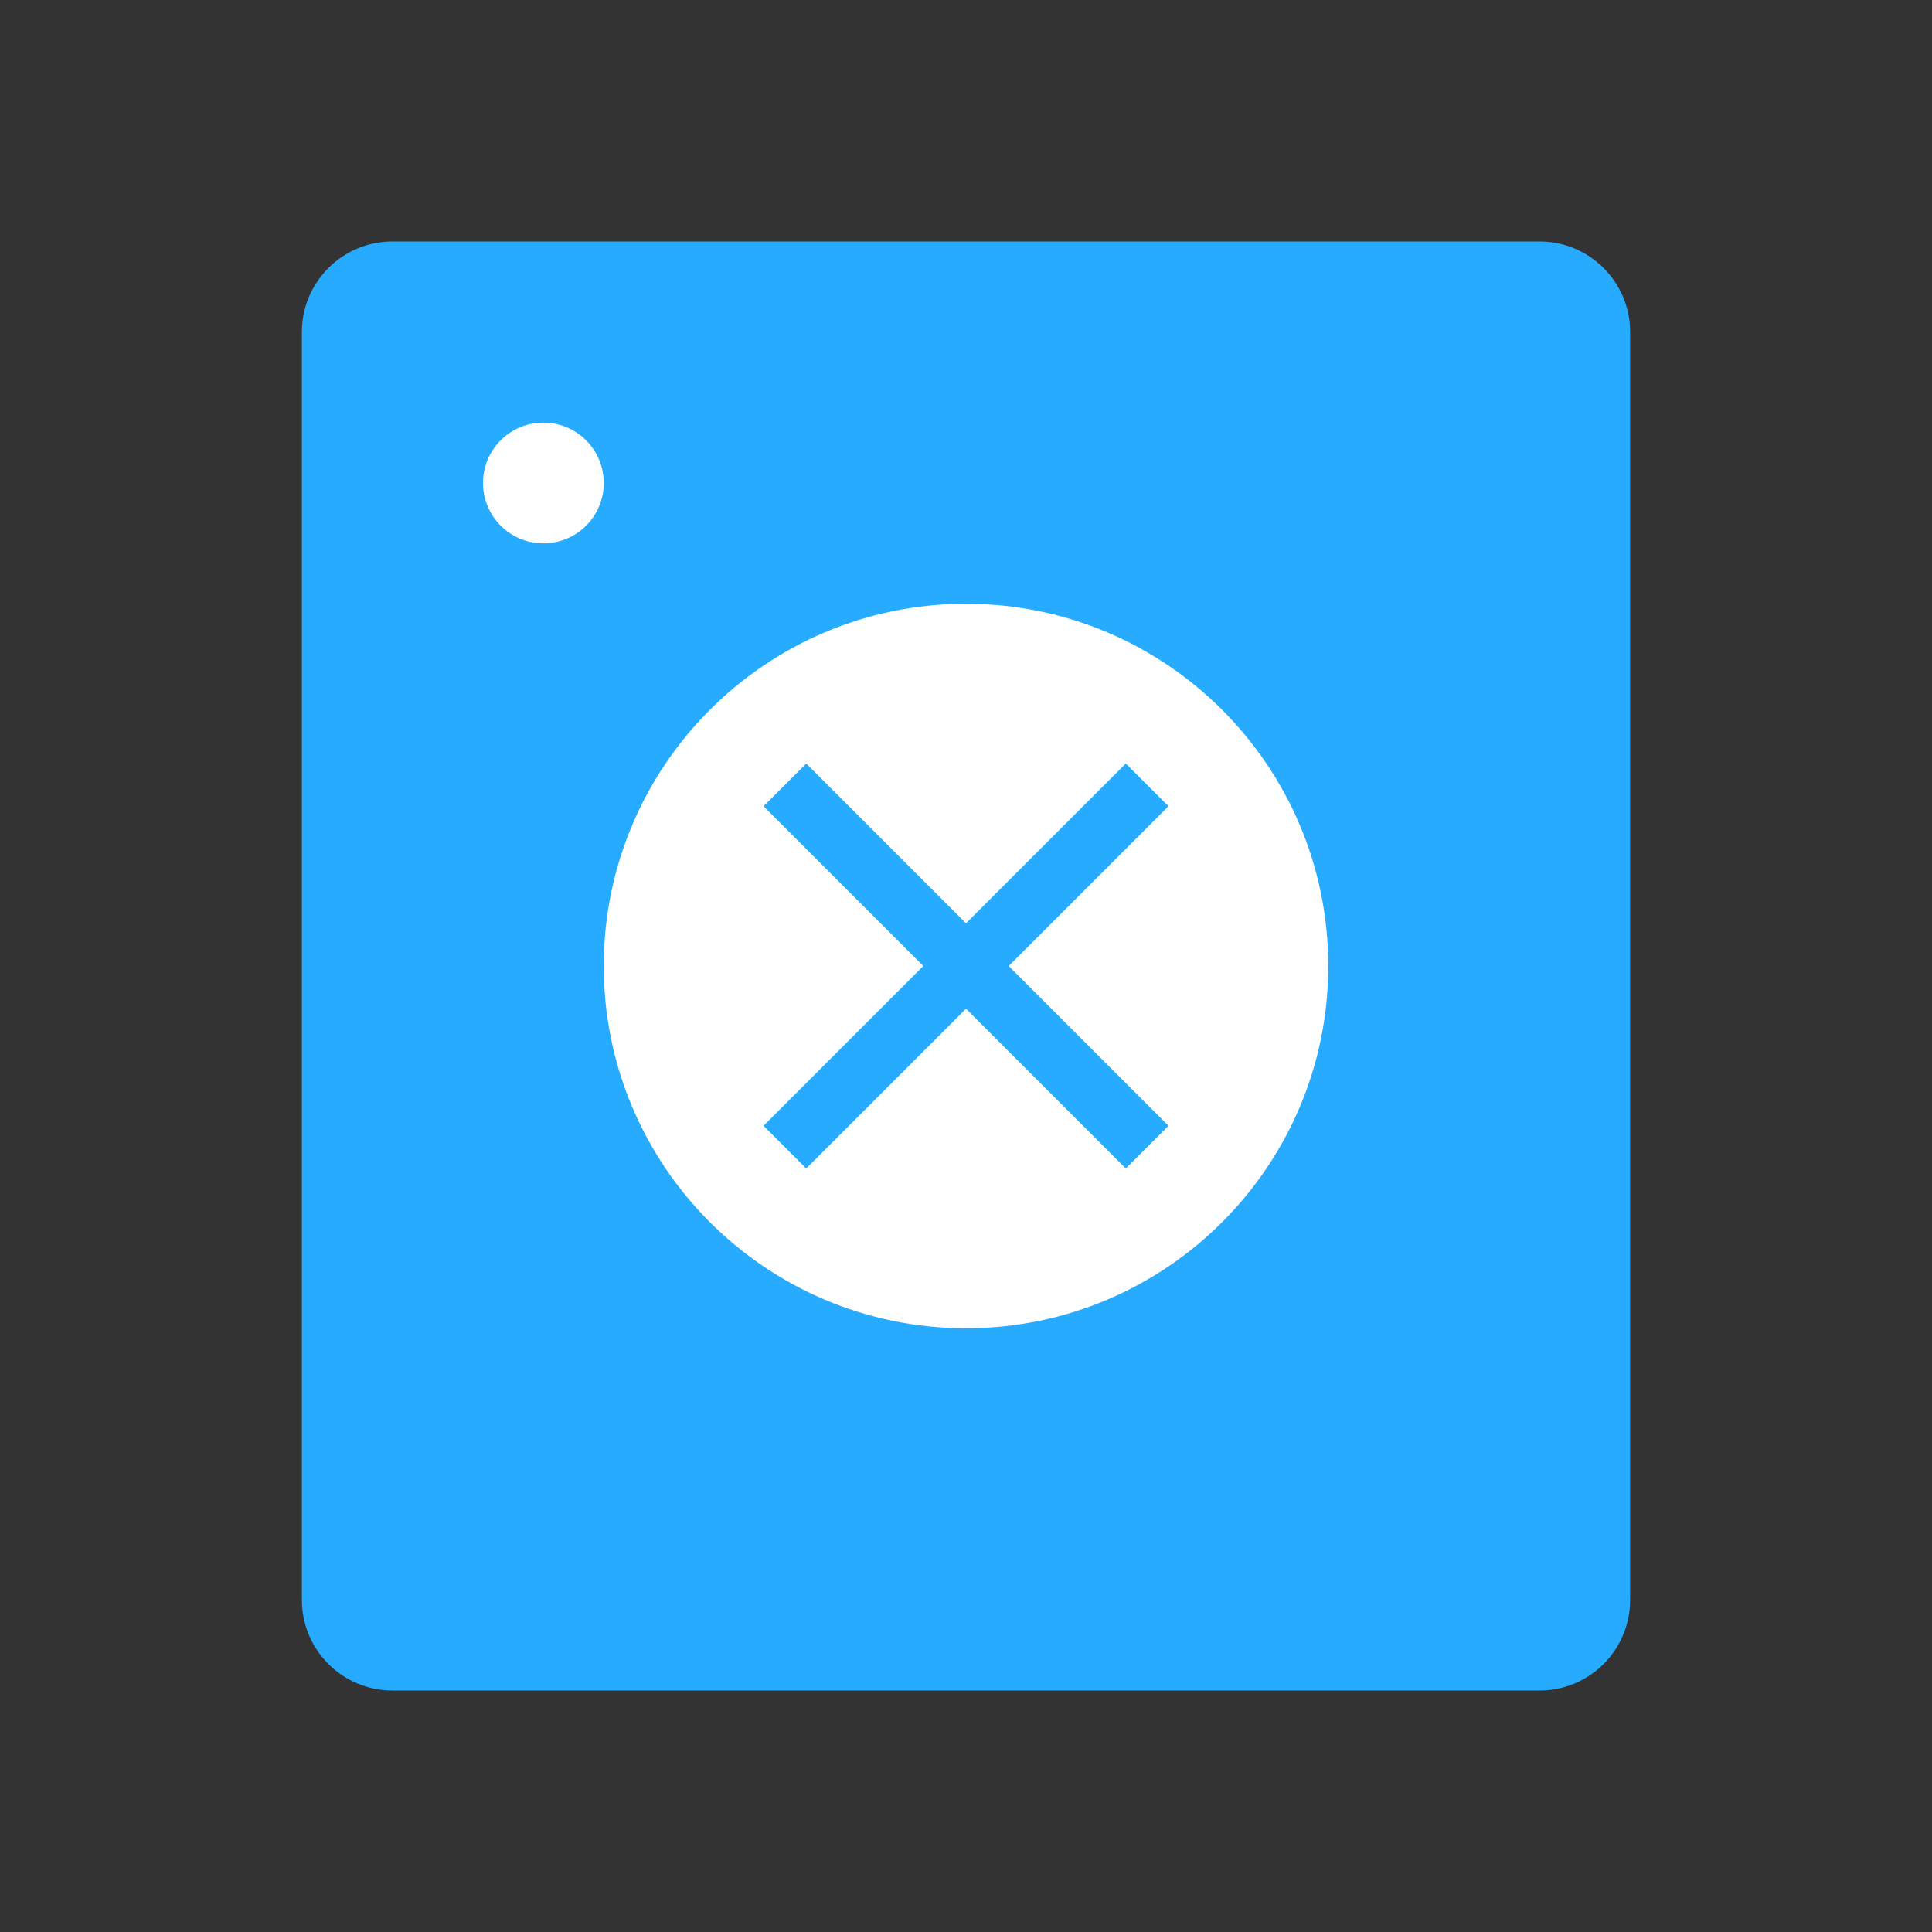
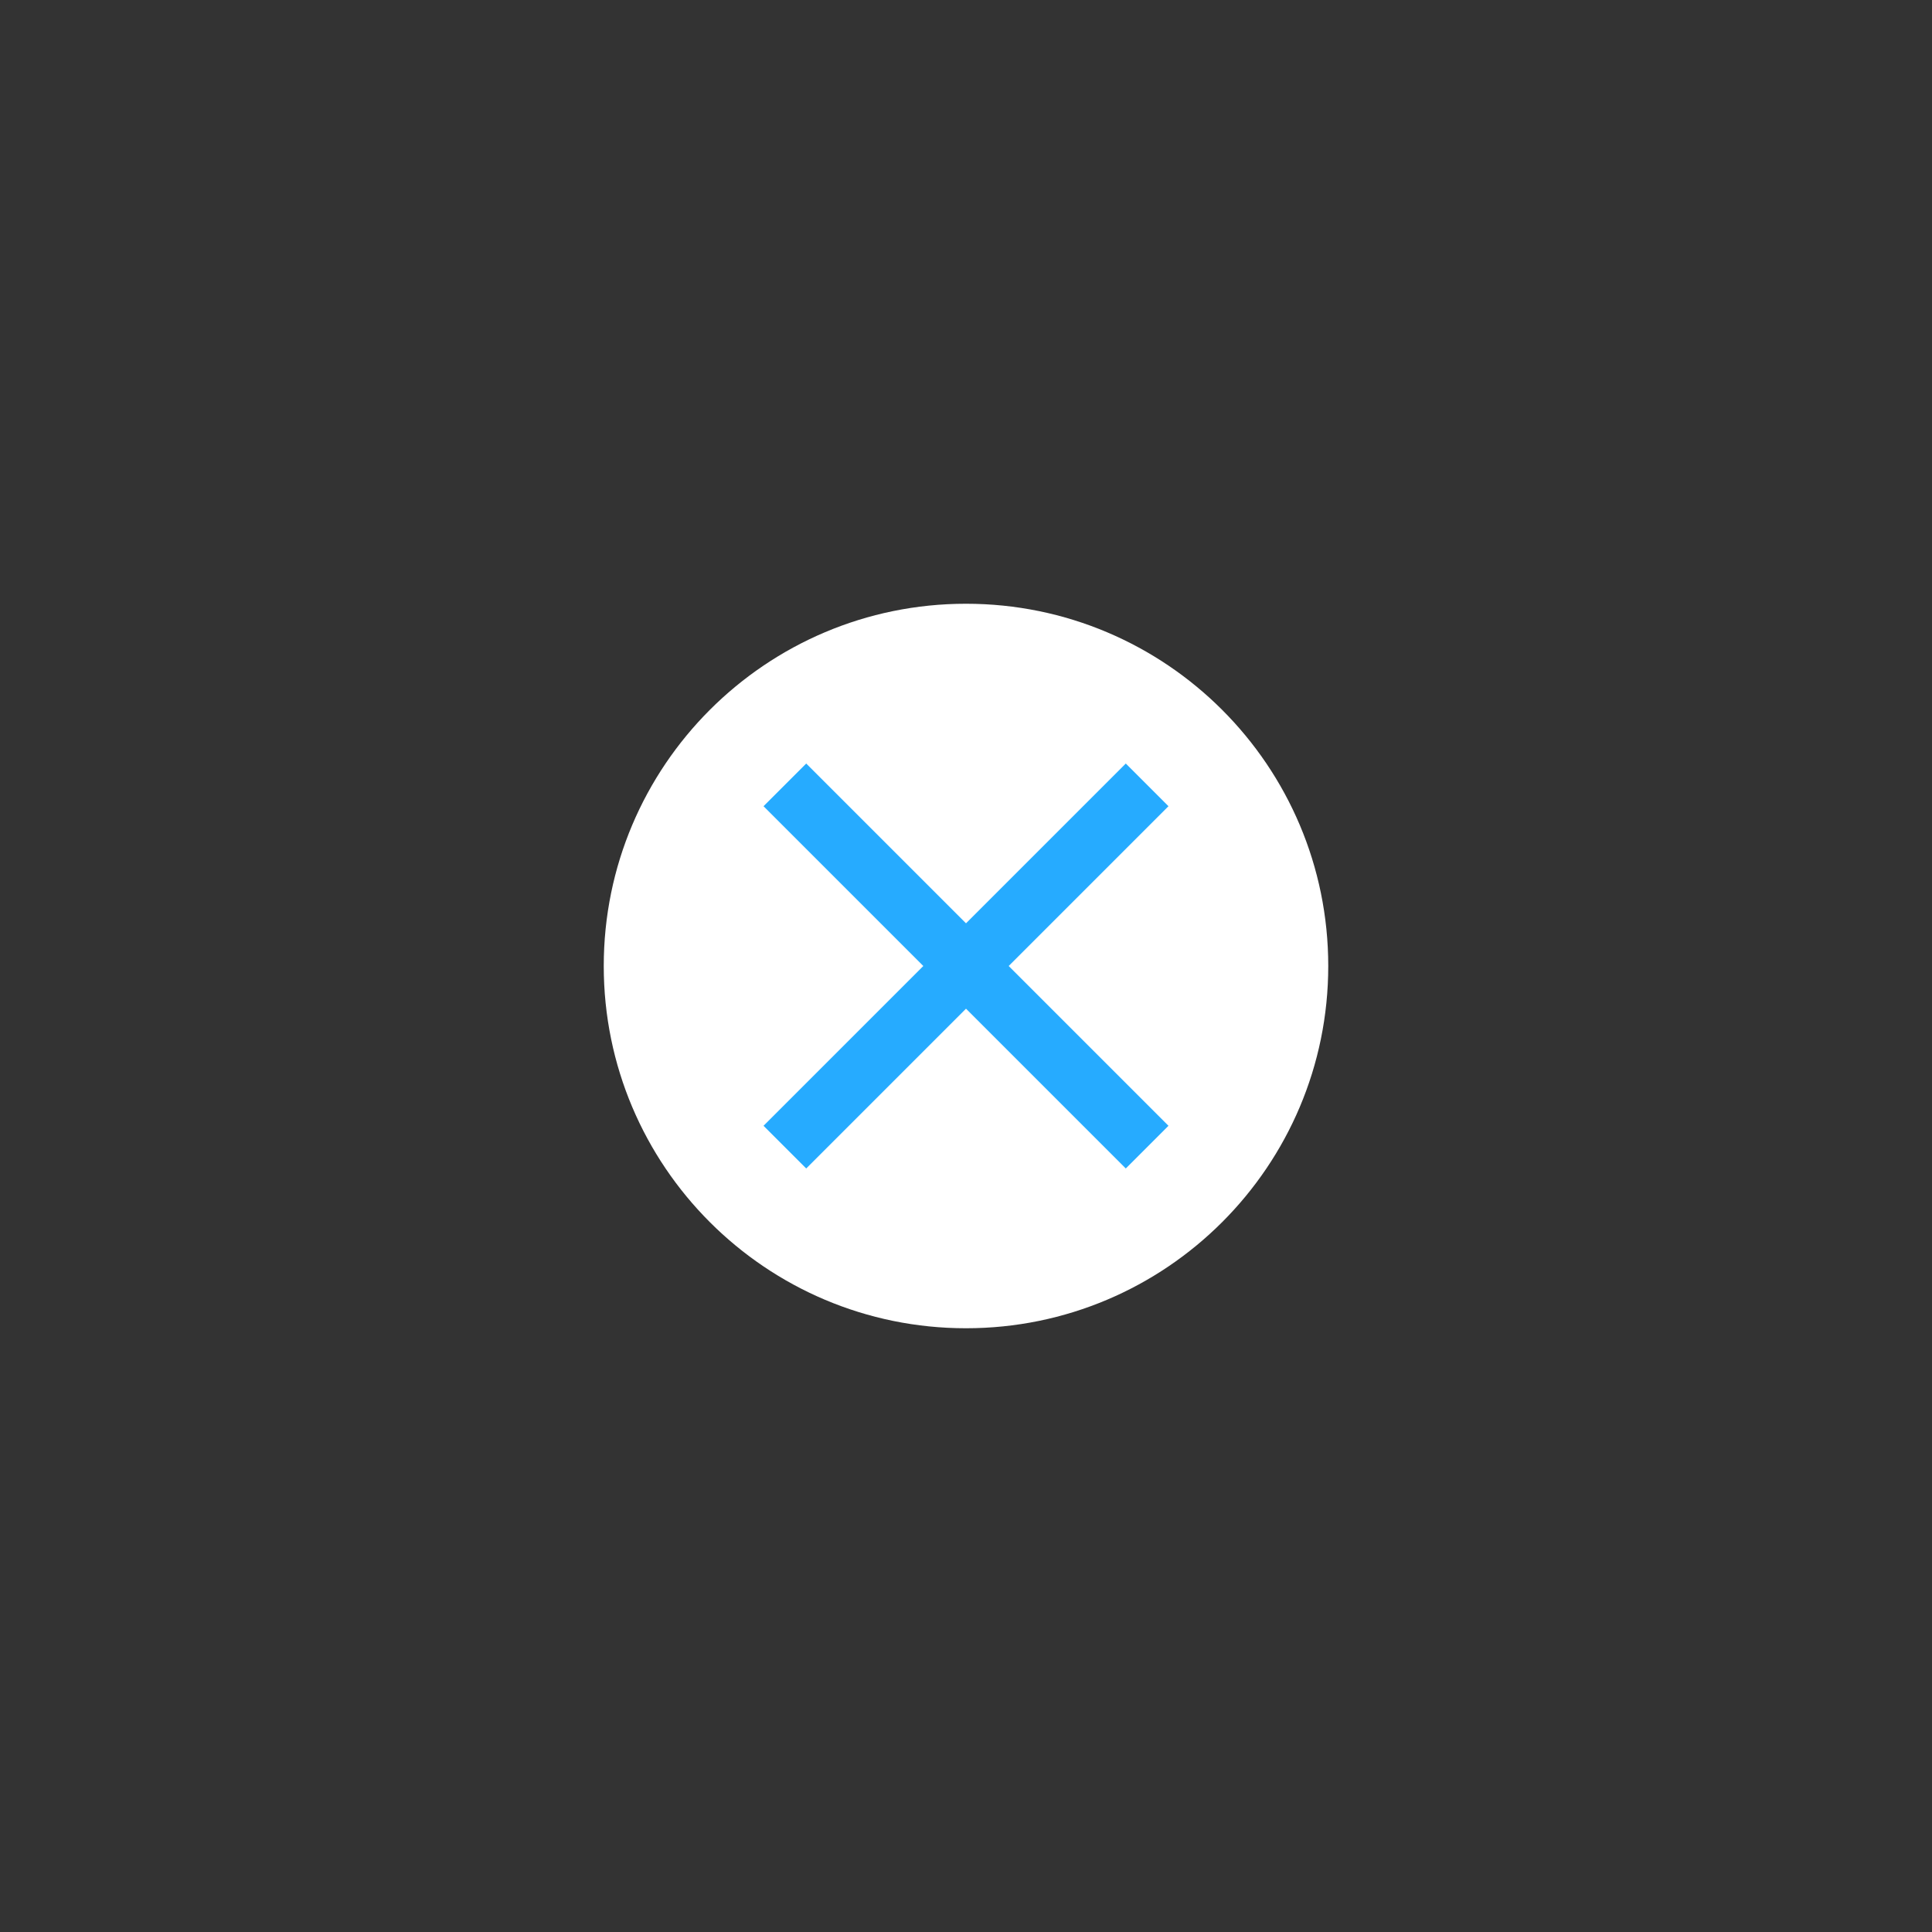
<svg xmlns="http://www.w3.org/2000/svg" width="64" height="64" viewBox="0 0 64 64" fill="none">
  <rect x="0" y="0" width="64" height="64" fill="#333333" stroke="none" />
-   <path d="M51 8H13C11.343 8 10 9.343 10 11V53C10 54.657 11.343 56 13 56H51C52.657 56 54 54.657 54 53V11C54 9.343 52.657 8 51 8Z" fill="#26ABFF" />
  <path d="M32 44C38.627 44 44 38.627 44 32C44 25.373 38.627 20 32 20C25.373 20 20 25.373 20 32C20 38.627 25.373 44 32 44Z" fill="white" />
-   <path d="M26 26L38 38L26 26ZM38 26L26 38L38 26Z" fill="#26ABFF" />
  <path d="M26 26L38 38M38 26L26 38" stroke="#26ABFF" stroke-width="2" />
-   <path d="M18 18C19.105 18 20 17.105 20 16C20 14.895 19.105 14 18 14C16.895 14 16 14.895 16 16C16 17.105 16.895 18 18 18Z" fill="white" />
</svg>